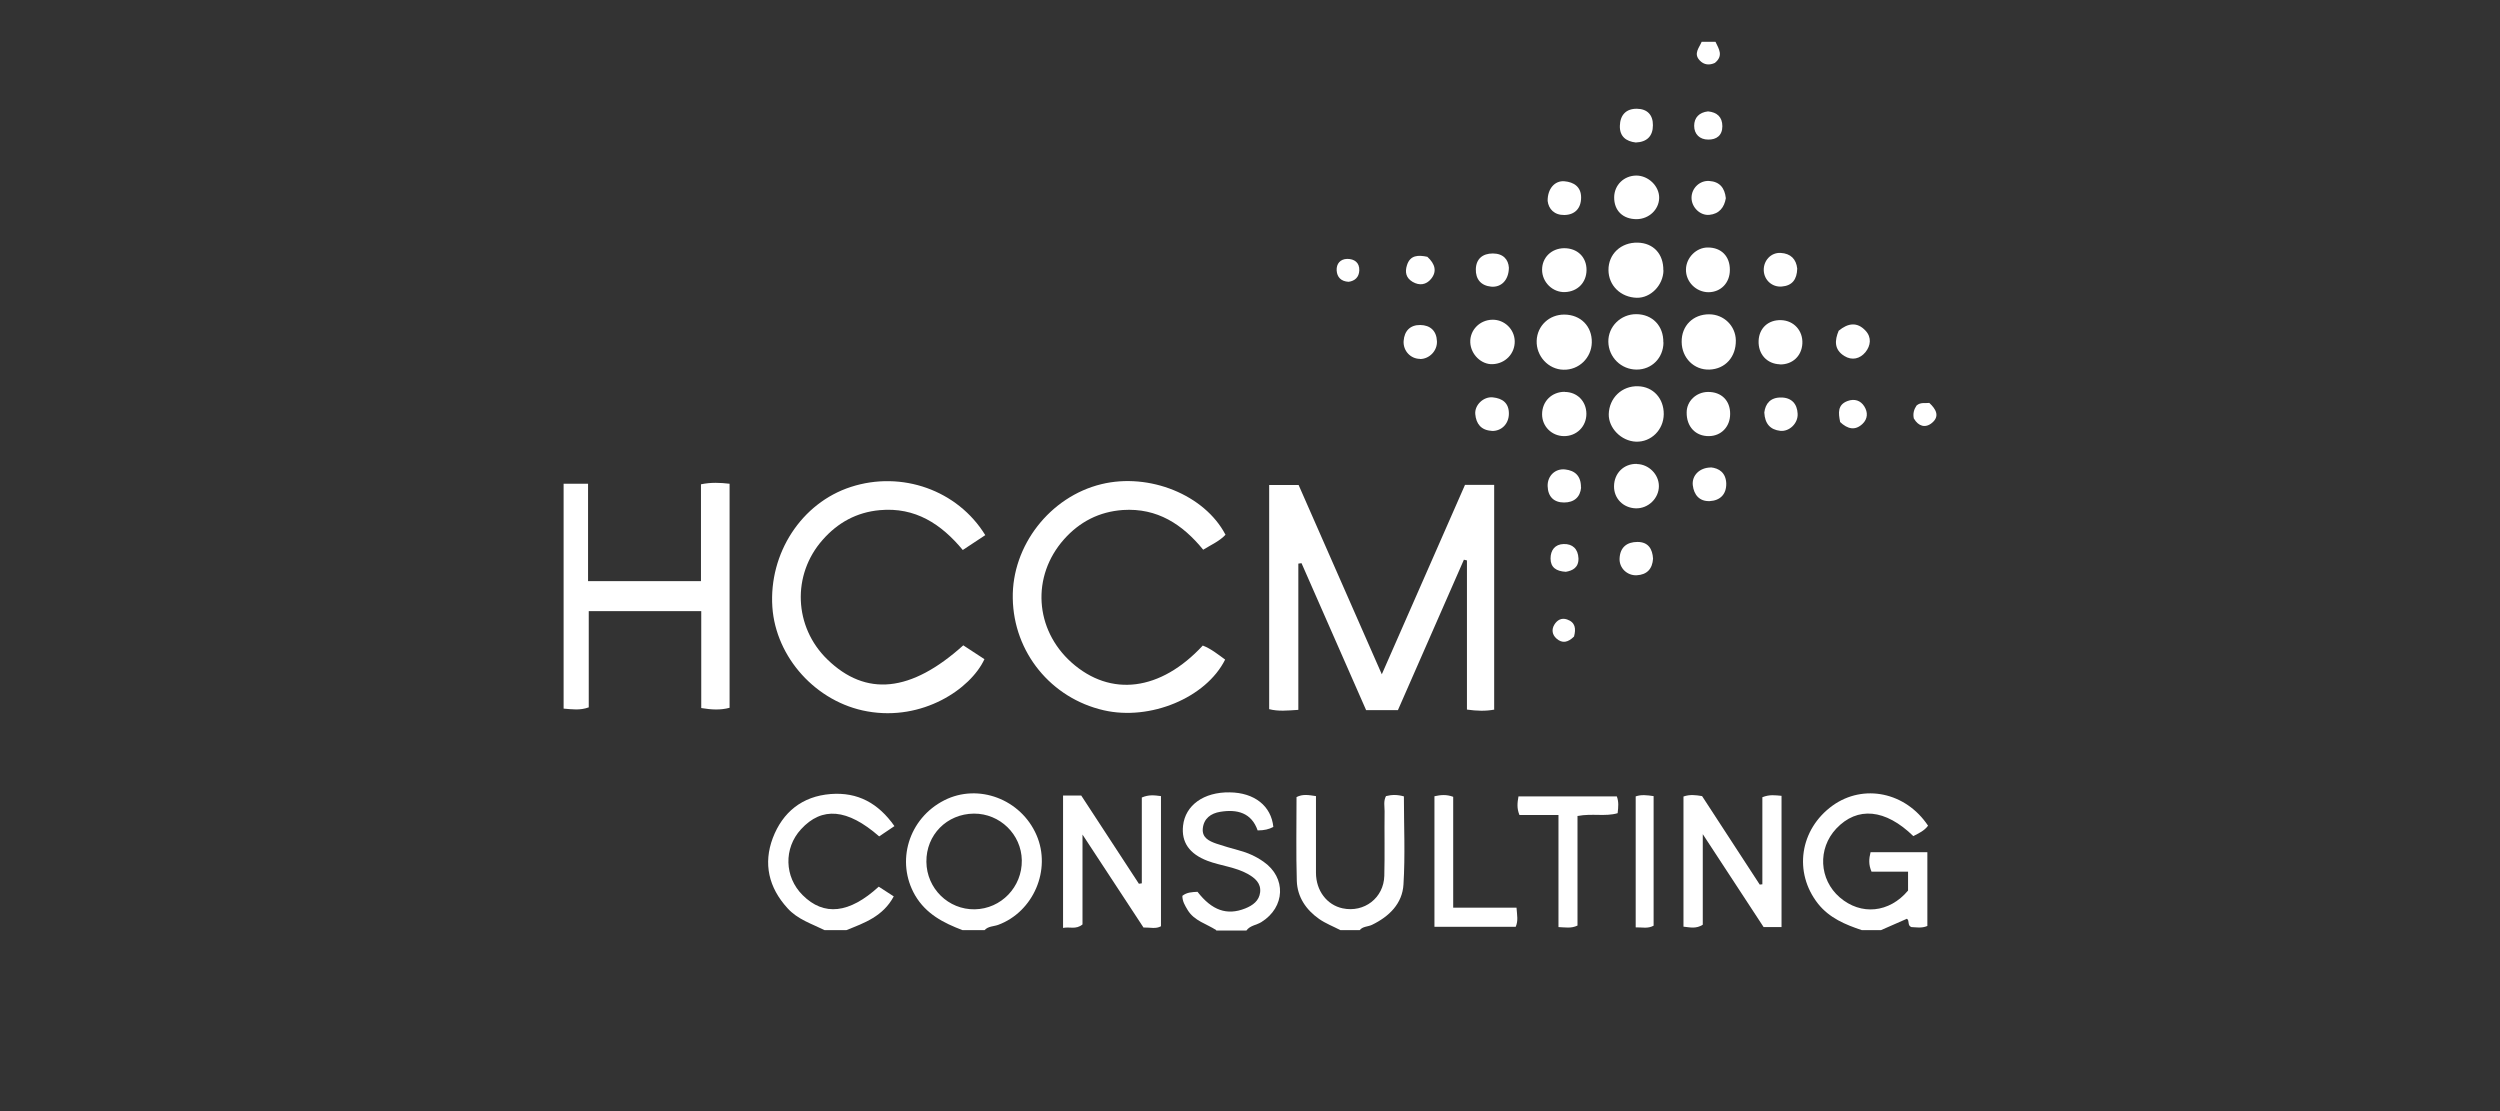
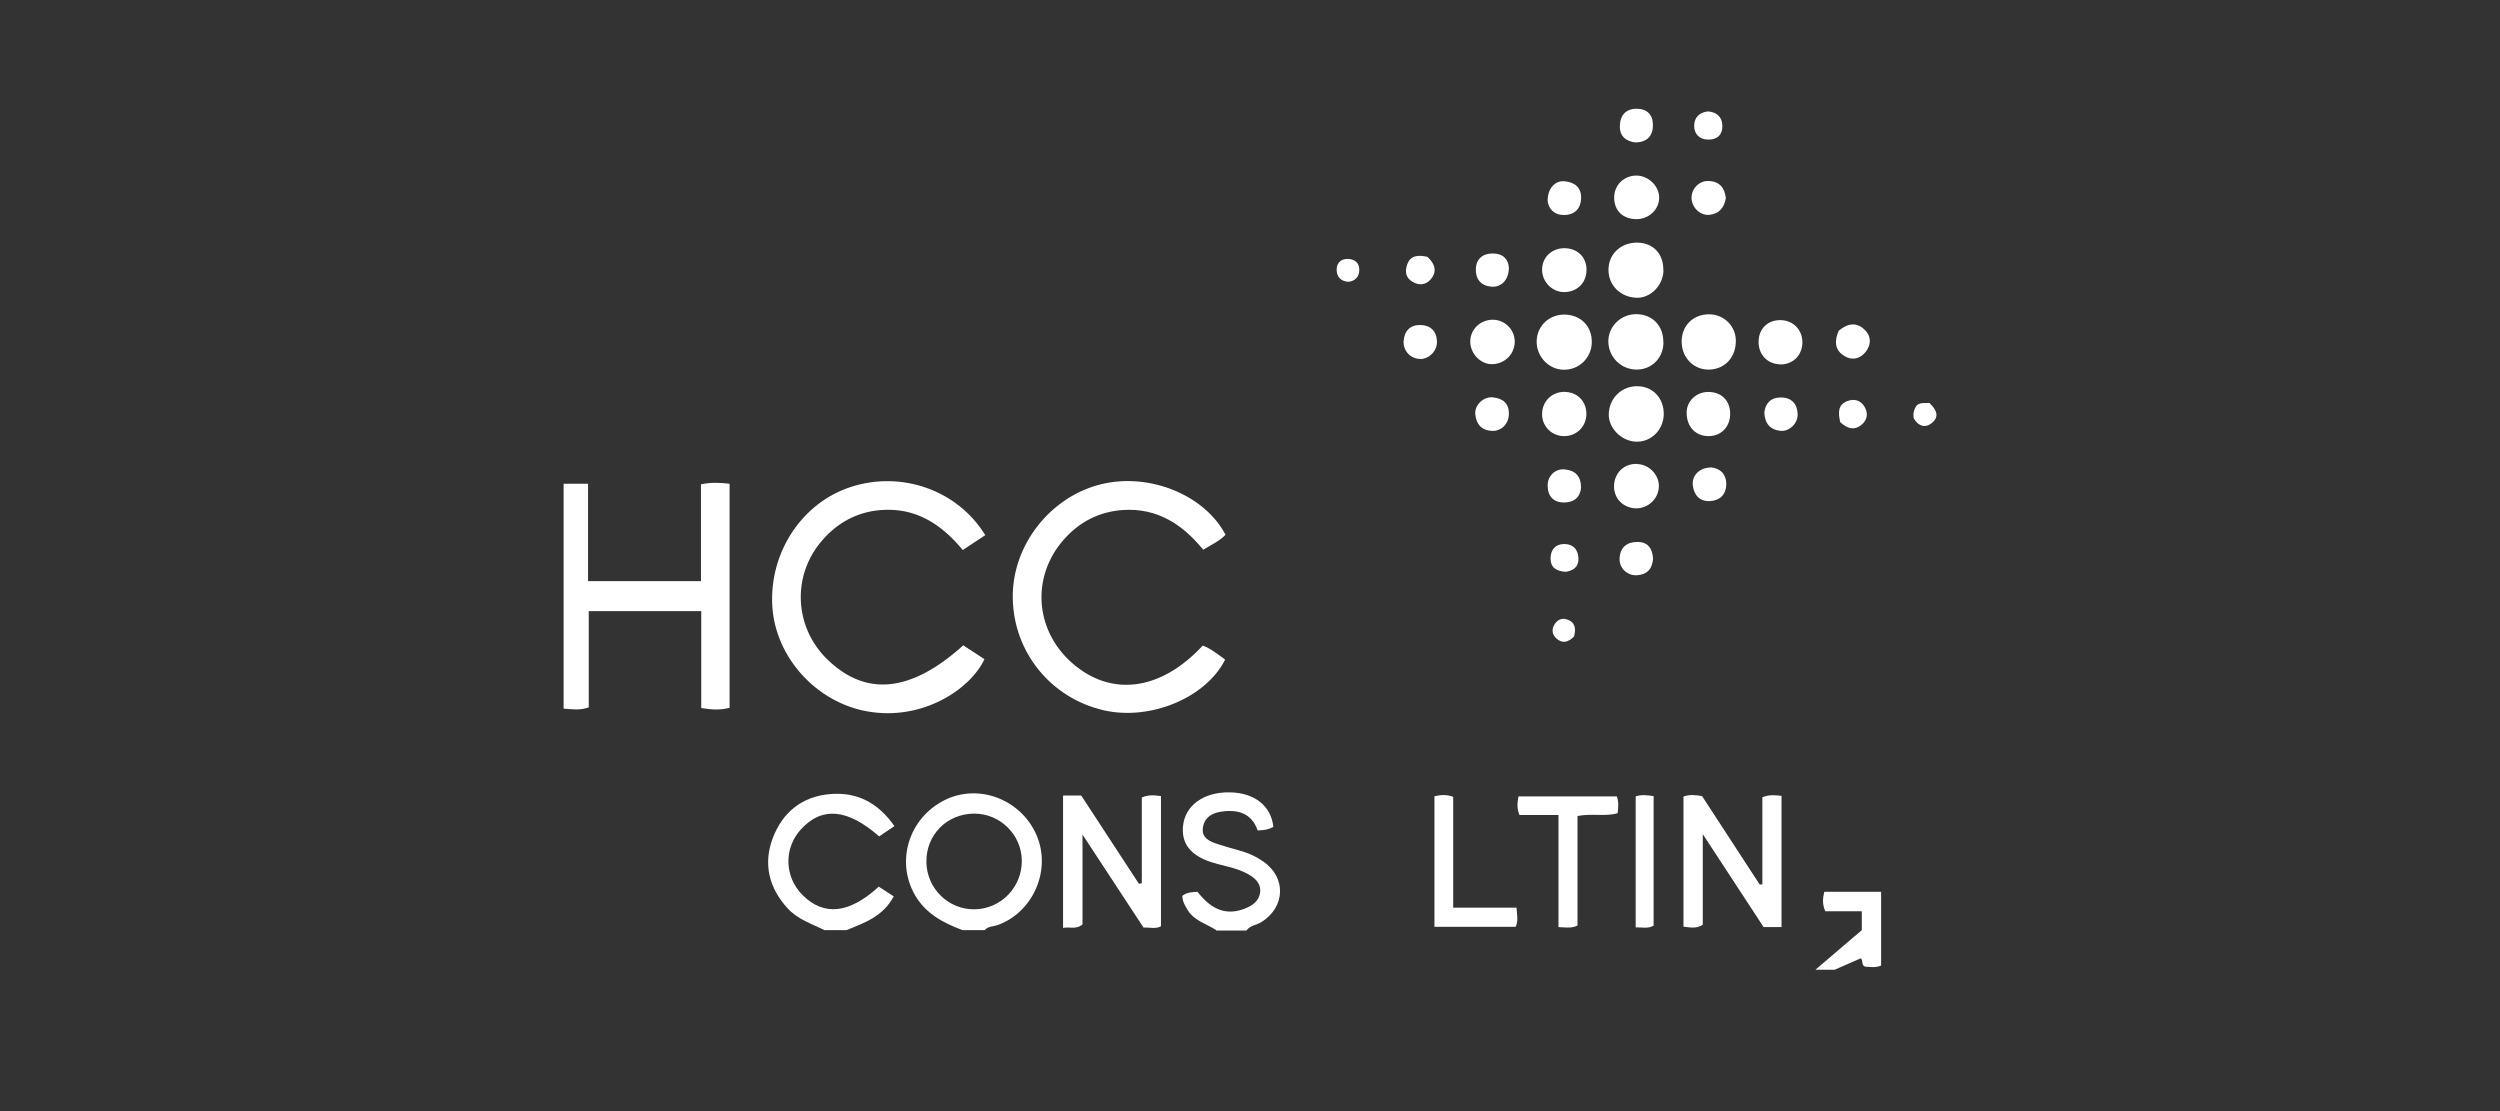
<svg xmlns="http://www.w3.org/2000/svg" id="Ebene_1" data-name="Ebene 1" viewBox="0 0 180 80">
  <rect x="0" y="0" width="180" height="80" fill="#333333" stroke="none" />
  <defs>
    <style>
      .cls-1 {
        fill: #fff;
        stroke-width: 0px;
      }
    </style>
  </defs>
  <g id="IuKET2">
    <g>
-       <path class="cls-1" d="m134.05,66.97c-1.19-.4-2.33-.87-3.15-1.9-1.78-2.26-1.32-5.36,1.05-7.07,2.22-1.59,5.26-.97,6.87,1.45-.27.37-.68.55-1.06.75-2.01-1.96-4.03-2.15-5.55-.54-1.35,1.44-1.24,3.66.25,4.95,1.53,1.32,3.57,1.12,4.92-.49v-1.36h-2.63c-.22-.51-.19-.92-.07-1.4h4.09v5.31c-.42.18-.81.09-1.15.08-.31-.12-.11-.45-.32-.6-.62.27-1.24.54-1.87.82h-1.39Z" />
+       <path class="cls-1" d="m134.05,66.97v-1.36h-2.63c-.22-.51-.19-.92-.07-1.4h4.09v5.31c-.42.18-.81.09-1.15.08-.31-.12-.11-.45-.32-.6-.62.27-1.24.54-1.87.82h-1.39Z" />
      <path class="cls-1" d="m69.3,66.97c-1.37-.52-2.62-1.16-3.41-2.5-1.41-2.43-.48-5.54,2.1-6.85,2.45-1.24,5.52-.08,6.64,2.51,1.08,2.49-.22,5.52-2.76,6.46-.33.12-.72.09-.98.38h-1.59Zm.82-8.39c-1.95.02-3.44,1.53-3.42,3.47.02,1.92,1.58,3.45,3.48,3.42,1.9-.03,3.42-1.61,3.39-3.53-.03-1.87-1.58-3.37-3.45-3.36Z" />
      <path class="cls-1" d="m87.57,66.97c-.7-.46-1.58-.66-2.06-1.45-.19-.32-.38-.62-.38-1.02.32-.26.71-.27,1.09-.29,1.04,1.34,2.12,1.72,3.43,1.2.55-.22,1.01-.55,1.08-1.17.07-.65-.37-1.02-.88-1.31-.91-.51-1.96-.59-2.91-.95-1.31-.5-1.89-1.34-1.76-2.53.16-1.47,1.49-2.43,3.36-2.4,1.78.02,2.99.98,3.14,2.49-.32.17-.66.25-1.13.25-.44-1.27-1.47-1.54-2.69-1.34-.68.11-1.19.48-1.26,1.21-.06.66.46.9.97,1.08.53.18,1.07.33,1.61.48.65.17,1.25.44,1.79.82,1.66,1.15,1.57,3.28-.15,4.35-.35.22-.82.24-1.08.61h-2.18Z" />
      <path class="cls-1" d="m59.37,66.97c-.93-.46-1.94-.77-2.67-1.58-1.36-1.49-1.75-3.21-1.06-5.05.71-1.86,2.11-3.01,4.17-3.17,1.95-.15,3.43.66,4.59,2.31-.42.28-.77.51-1.1.74-2.29-2-4.12-2.16-5.63-.51-1.25,1.36-1.2,3.43.12,4.74,1.53,1.53,3.36,1.33,5.48-.61.34.22.7.45,1.08.7-.77,1.44-2.11,1.91-3.41,2.43h-1.59Z" />
-       <path class="cls-1" d="m96.51,66.97c-.52-.27-1.07-.48-1.54-.81-.94-.66-1.56-1.58-1.6-2.73-.06-2.01-.02-4.02-.02-6.04.45-.23.86-.15,1.4-.07,0,1.84,0,3.68,0,5.52,0,1.29.79,2.32,1.92,2.56,1.55.33,2.96-.75,3-2.34.04-1.55,0-3.11.02-4.66,0-.35-.09-.72.1-1.08.42-.11.83-.11,1.29.02,0,2.12.1,4.23-.03,6.34-.08,1.38-1.03,2.31-2.27,2.91-.29.14-.66.1-.88.38h-1.39Z" />
-       <path class="cls-1" d="m123.52,3.02c.23.49.59.99-.05,1.51-.37.17-.78.17-1.11-.2-.43-.48-.02-.89.16-1.32h.99Z" />
-       <path class="cls-1" d="m107.6,51.09c-.64.12-1.26.1-1.98,0v-10.74c-.07-.02-.15-.03-.22-.05-1.58,3.61-3.17,7.22-4.75,10.83h-2.29c-1.55-3.53-3.1-7.05-4.65-10.58-.08.01-.15.02-.23.03v10.53c-.79.05-1.43.12-2.1-.05v-16.14h2.12c1.93,4.4,3.91,8.89,5.99,13.63,2.06-4.68,4.01-9.13,5.99-13.64h2.1v16.17Z" />
      <path class="cls-1" d="m69.35,46.46c.5.33,1.02.66,1.53,1-1,2.16-4.47,4.47-8.43,3.76-3.68-.65-6.59-3.88-6.84-7.51-.26-3.88,2.1-7.5,5.65-8.65,3.66-1.19,7.69.23,9.68,3.47-.51.34-1.03.68-1.62,1.07-1.55-1.87-3.42-3.1-5.97-2.87-1.67.15-3.03.9-4.12,2.14-2.23,2.52-2.07,6.27.34,8.61,2.78,2.7,6.02,2.38,9.79-1.02Z" />
      <path class="cls-1" d="m88.24,38.5c-.43.46-1.01.71-1.61,1.08-1.49-1.83-3.31-3.02-5.78-2.86-1.7.12-3.11.84-4.24,2.11-2.36,2.66-2.12,6.49.54,8.87,2.82,2.51,6.41,2.06,9.45-1.22.6.23,1.1.64,1.61,1.01-1.37,2.75-5.4,4.42-8.74,3.65-3.8-.87-6.49-4.18-6.55-8.06-.07-3.79,2.68-7.32,6.38-8.22,3.45-.84,7.43.77,8.93,3.63Z" />
      <path class="cls-1" d="m50.47,41.83v-6.96c.72-.15,1.37-.12,2.06-.04v16.13c-.66.18-1.3.14-2.04.02v-6.98h-8.1v6.93c-.64.23-1.19.14-1.81.09v-16.19h1.76v7.01h8.13Z" />
      <path class="cls-1" d="m128.27,66.75h-1.29c-1.37-2.1-2.8-4.27-4.38-6.69v6.52c-.49.31-.91.19-1.39.14v-9.37c.45-.16.87-.11,1.34-.03,1.37,2.11,2.76,4.24,4.15,6.37.06,0,.12-.01.19-.02v-6.27c.53-.21.92-.14,1.38-.1v9.45Z" />
      <path class="cls-1" d="m76.54,57.28h1.31c1.38,2.11,2.76,4.23,4.15,6.35.07-.01.14-.02.21-.03v-6.18c.52-.22.91-.16,1.38-.1v9.37c-.37.21-.77.08-1.26.09-1.39-2.12-2.82-4.29-4.39-6.69v6.47c-.48.39-.91.15-1.4.25v-9.53Z" />
      <path class="cls-1" d="m113.58,58.74v7.9c-.46.22-.85.13-1.37.11v-8.07h-2.81c-.2-.49-.15-.88-.07-1.34h7.08c.15.38.11.77.06,1.21-.89.26-1.82,0-2.88.2Z" />
      <path class="cls-1" d="m109.19,65.36c.04.55.13.94-.06,1.37h-5.85v-9.4c.45-.1.86-.14,1.35.04v7.98h4.56Z" />
      <path class="cls-1" d="m119.06,57.32v9.33c-.42.23-.81.11-1.29.12v-9.43c.41-.14.8-.09,1.29-.02Z" />
      <path class="cls-1" d="m119.77,19.47c-.02,1.07-.92,1.99-1.92,1.97-1.16-.03-2.03-.88-2.04-1.99-.01-1.16.9-2.01,2.11-1.98,1.13.03,1.86.82,1.84,2Z" />
      <path class="cls-1" d="m119.77,24.66c-.01,1.11-.84,1.95-1.93,1.95-1.12,0-2.02-.89-2.04-2-.02-1.1.9-2,2.02-1.99,1.16.01,1.96.85,1.94,2.03Z" />
      <path class="cls-1" d="m112.64,22.65c1.17.01,1.99.84,1.97,2-.02,1.12-.93,2-2.04,1.97-1.09-.02-1.97-.98-1.93-2.09.04-1.08.91-1.89,2-1.88Z" />
      <path class="cls-1" d="m119.79,29.82c-.01,1.13-.91,2.02-2,1.98-1.06-.04-1.98-.98-1.96-1.98.03-1.17.95-2.05,2.11-2.01,1.09.03,1.86.88,1.85,2.01Z" />
      <path class="cls-1" d="m121.08,24.62c-.02-1.16.82-2,1.99-1.99,1.05.01,1.89.83,1.91,1.87.02,1.2-.76,2.07-1.9,2.11-1.11.04-1.99-.84-2-1.99Z" />
      <path class="cls-1" d="m117.86,33.41c.86.02,1.58.75,1.58,1.59,0,.89-.78,1.63-1.67,1.6-.9-.03-1.57-.71-1.56-1.59.01-.95.71-1.63,1.64-1.61Z" />
      <path class="cls-1" d="m117.84,15.78c-1,0-1.63-.62-1.62-1.58.01-.88.7-1.55,1.59-1.56.88,0,1.67.77,1.65,1.62-.02.84-.74,1.51-1.62,1.52Z" />
-       <path class="cls-1" d="m124.55,19.44c0,.93-.65,1.59-1.53,1.6-.9,0-1.65-.75-1.63-1.64.01-.85.75-1.59,1.58-1.58.97,0,1.59.64,1.58,1.62Z" />
      <path class="cls-1" d="m128.15,26.23c-.93-.03-1.57-.73-1.53-1.7.04-.91.7-1.51,1.62-1.48.92.03,1.58.76,1.53,1.69-.05.9-.72,1.52-1.63,1.5Z" />
      <path class="cls-1" d="m112.66,28.22c.89,0,1.55.66,1.56,1.56.01.92-.7,1.63-1.62,1.62-.88-.01-1.57-.7-1.57-1.57,0-.94.7-1.62,1.63-1.62Z" />
      <path class="cls-1" d="m124.57,29.81c0,.91-.64,1.58-1.52,1.59-.96.02-1.63-.68-1.61-1.71,0-.81.69-1.46,1.53-1.47.97-.01,1.61.62,1.6,1.59Z" />
      <path class="cls-1" d="m112.6,17.87c.97-.01,1.64.64,1.63,1.58-.01.9-.65,1.55-1.56,1.58-.88.03-1.64-.71-1.64-1.61,0-.88.67-1.53,1.57-1.55Z" />
      <path class="cls-1" d="m107.46,23.02c.86-.01,1.58.68,1.6,1.54.02.9-.68,1.63-1.6,1.66-.81.03-1.56-.7-1.6-1.56-.04-.89.68-1.63,1.6-1.64Z" />
      <path class="cls-1" d="m117.78,10.26c-.71-.08-1.17-.44-1.15-1.2.02-.77.44-1.24,1.23-1.23.74.01,1.16.44,1.15,1.19,0,.78-.43,1.21-1.24,1.24Z" />
      <path class="cls-1" d="m123.17,33.65c.62.06,1.09.4,1.12,1.15.02.79-.44,1.24-1.19,1.28-.74.03-1.14-.45-1.22-1.15-.07-.7.49-1.26,1.29-1.27Z" />
      <path class="cls-1" d="m124.26,14.27c-.11.66-.47,1.13-1.19,1.2-.67.06-1.28-.55-1.28-1.23,0-.69.59-1.26,1.28-1.21.74.05,1.11.49,1.19,1.24Z" />
      <path class="cls-1" d="m111.43,14.47c-.01-.88.51-1.47,1.2-1.42.69.06,1.21.4,1.21,1.17,0,.78-.45,1.25-1.21,1.26-.72.01-1.13-.43-1.2-1.01Z" />
-       <path class="cls-1" d="m129.4,19.34c-.02.78-.36,1.23-1.11,1.29-.7.06-1.28-.47-1.3-1.17-.02-.7.52-1.29,1.22-1.25.72.04,1.12.45,1.19,1.13Z" />
      <path class="cls-1" d="m119.02,40.22c-.05.75-.44,1.16-1.18,1.2-.69.03-1.27-.53-1.23-1.22.04-.8.53-1.18,1.29-1.18.78,0,1.08.51,1.12,1.21Z" />
      <path class="cls-1" d="m102.25,25.84c-.69,0-1.23-.58-1.19-1.28.05-.74.48-1.17,1.2-1.16.71.01,1.17.41,1.2,1.17.03.69-.55,1.28-1.22,1.28Z" />
      <path class="cls-1" d="m132.39,23.81c.65-.54,1.32-.66,1.93,0,.45.48.37,1.08-.01,1.55-.39.47-.96.62-1.52.27-.74-.46-.7-1.12-.4-1.83Z" />
      <path class="cls-1" d="m107.4,31.02c-.76-.04-1.12-.51-1.18-1.2-.06-.66.6-1.28,1.26-1.21.69.07,1.17.4,1.16,1.19-.01.72-.53,1.25-1.24,1.23Z" />
      <path class="cls-1" d="m113.84,35.1c-.06.69-.5,1.08-1.23,1.08-.74,0-1.16-.43-1.18-1.18-.02-.74.55-1.28,1.26-1.2.71.08,1.15.47,1.14,1.3Z" />
      <path class="cls-1" d="m108.64,19.27c-.01.9-.55,1.43-1.27,1.37-.74-.07-1.13-.54-1.11-1.26.02-.74.49-1.13,1.22-1.13.76,0,1.12.44,1.16,1.02Z" />
      <path class="cls-1" d="m127.03,29.7c.08-.65.45-1.09,1.21-1.08.74,0,1.16.45,1.19,1.17.04.69-.6,1.3-1.25,1.23-.72-.08-1.11-.51-1.15-1.32Z" />
      <path class="cls-1" d="m102.77,18.49c.56.51.71,1.06.26,1.6-.34.41-.82.5-1.33.2-.48-.29-.55-.71-.4-1.19.23-.74.81-.75,1.47-.61Z" />
      <path class="cls-1" d="m122.98,8.02c.64.06,1.03.4,1.03,1.07,0,.66-.42.97-1.02.96-.61,0-1.01-.39-1.01-.99,0-.59.36-.97,1-1.04Z" />
      <path class="cls-1" d="m132.49,30.38c-.13-.64-.2-1.24.54-1.51.49-.18.93-.04,1.2.39.27.43.25.9-.13,1.26-.53.5-1.07.38-1.62-.14Z" />
      <path class="cls-1" d="m112.74,41.17c-.7-.04-1.1-.32-1.1-.96,0-.6.32-1.02.94-1.04.65-.02,1.04.36,1.07,1.03.02.66-.42.89-.91.97Z" />
      <path class="cls-1" d="m137.8,30.15c-.09-.37.01-.68.19-.95.29-.26.63-.15.92-.19.5.46.76.97.19,1.44-.48.4-.98.23-1.29-.3Z" />
      <path class="cls-1" d="m97.1,20.29c-.55-.03-.83-.34-.86-.81-.03-.49.26-.83.76-.84.51,0,.89.26.87.83-.02.49-.32.76-.77.82Z" />
      <path class="cls-1" d="m113.33,45.83c-.43.43-.85.52-1.27.14-.3-.27-.36-.64-.15-.99.2-.33.51-.52.92-.38.6.21.65.67.5,1.23Z" />
    </g>
  </g>
</svg>